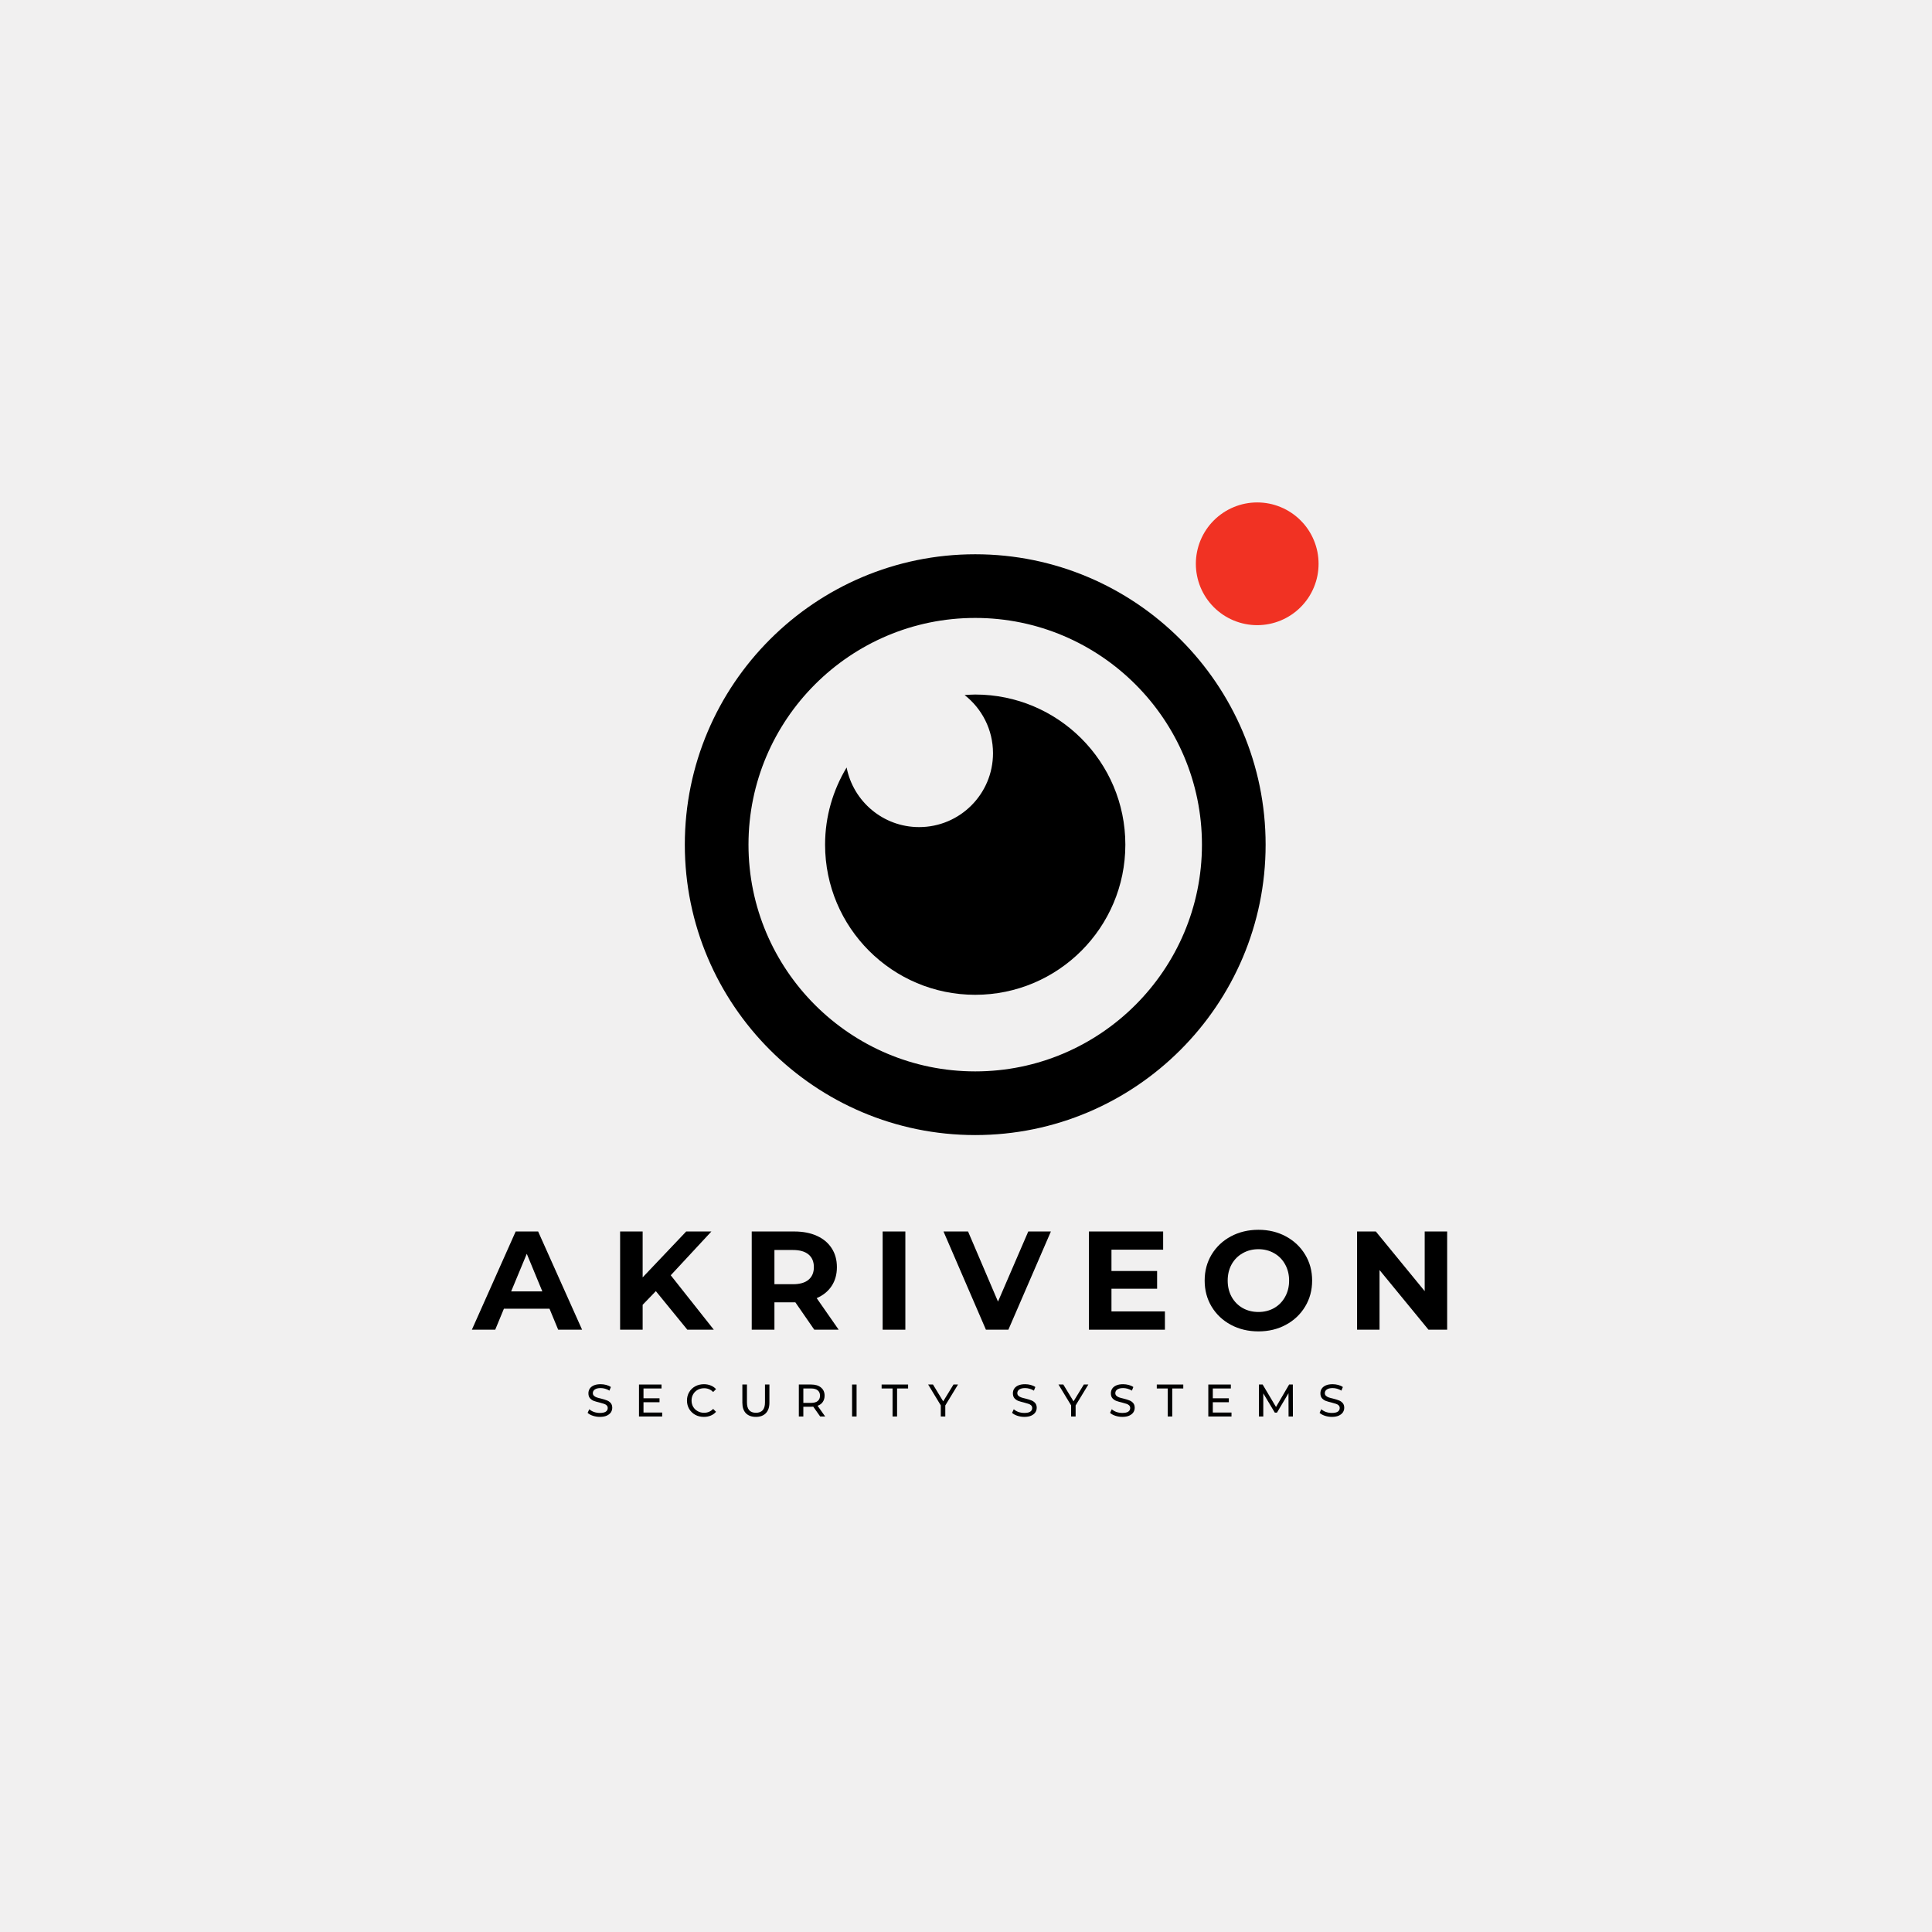
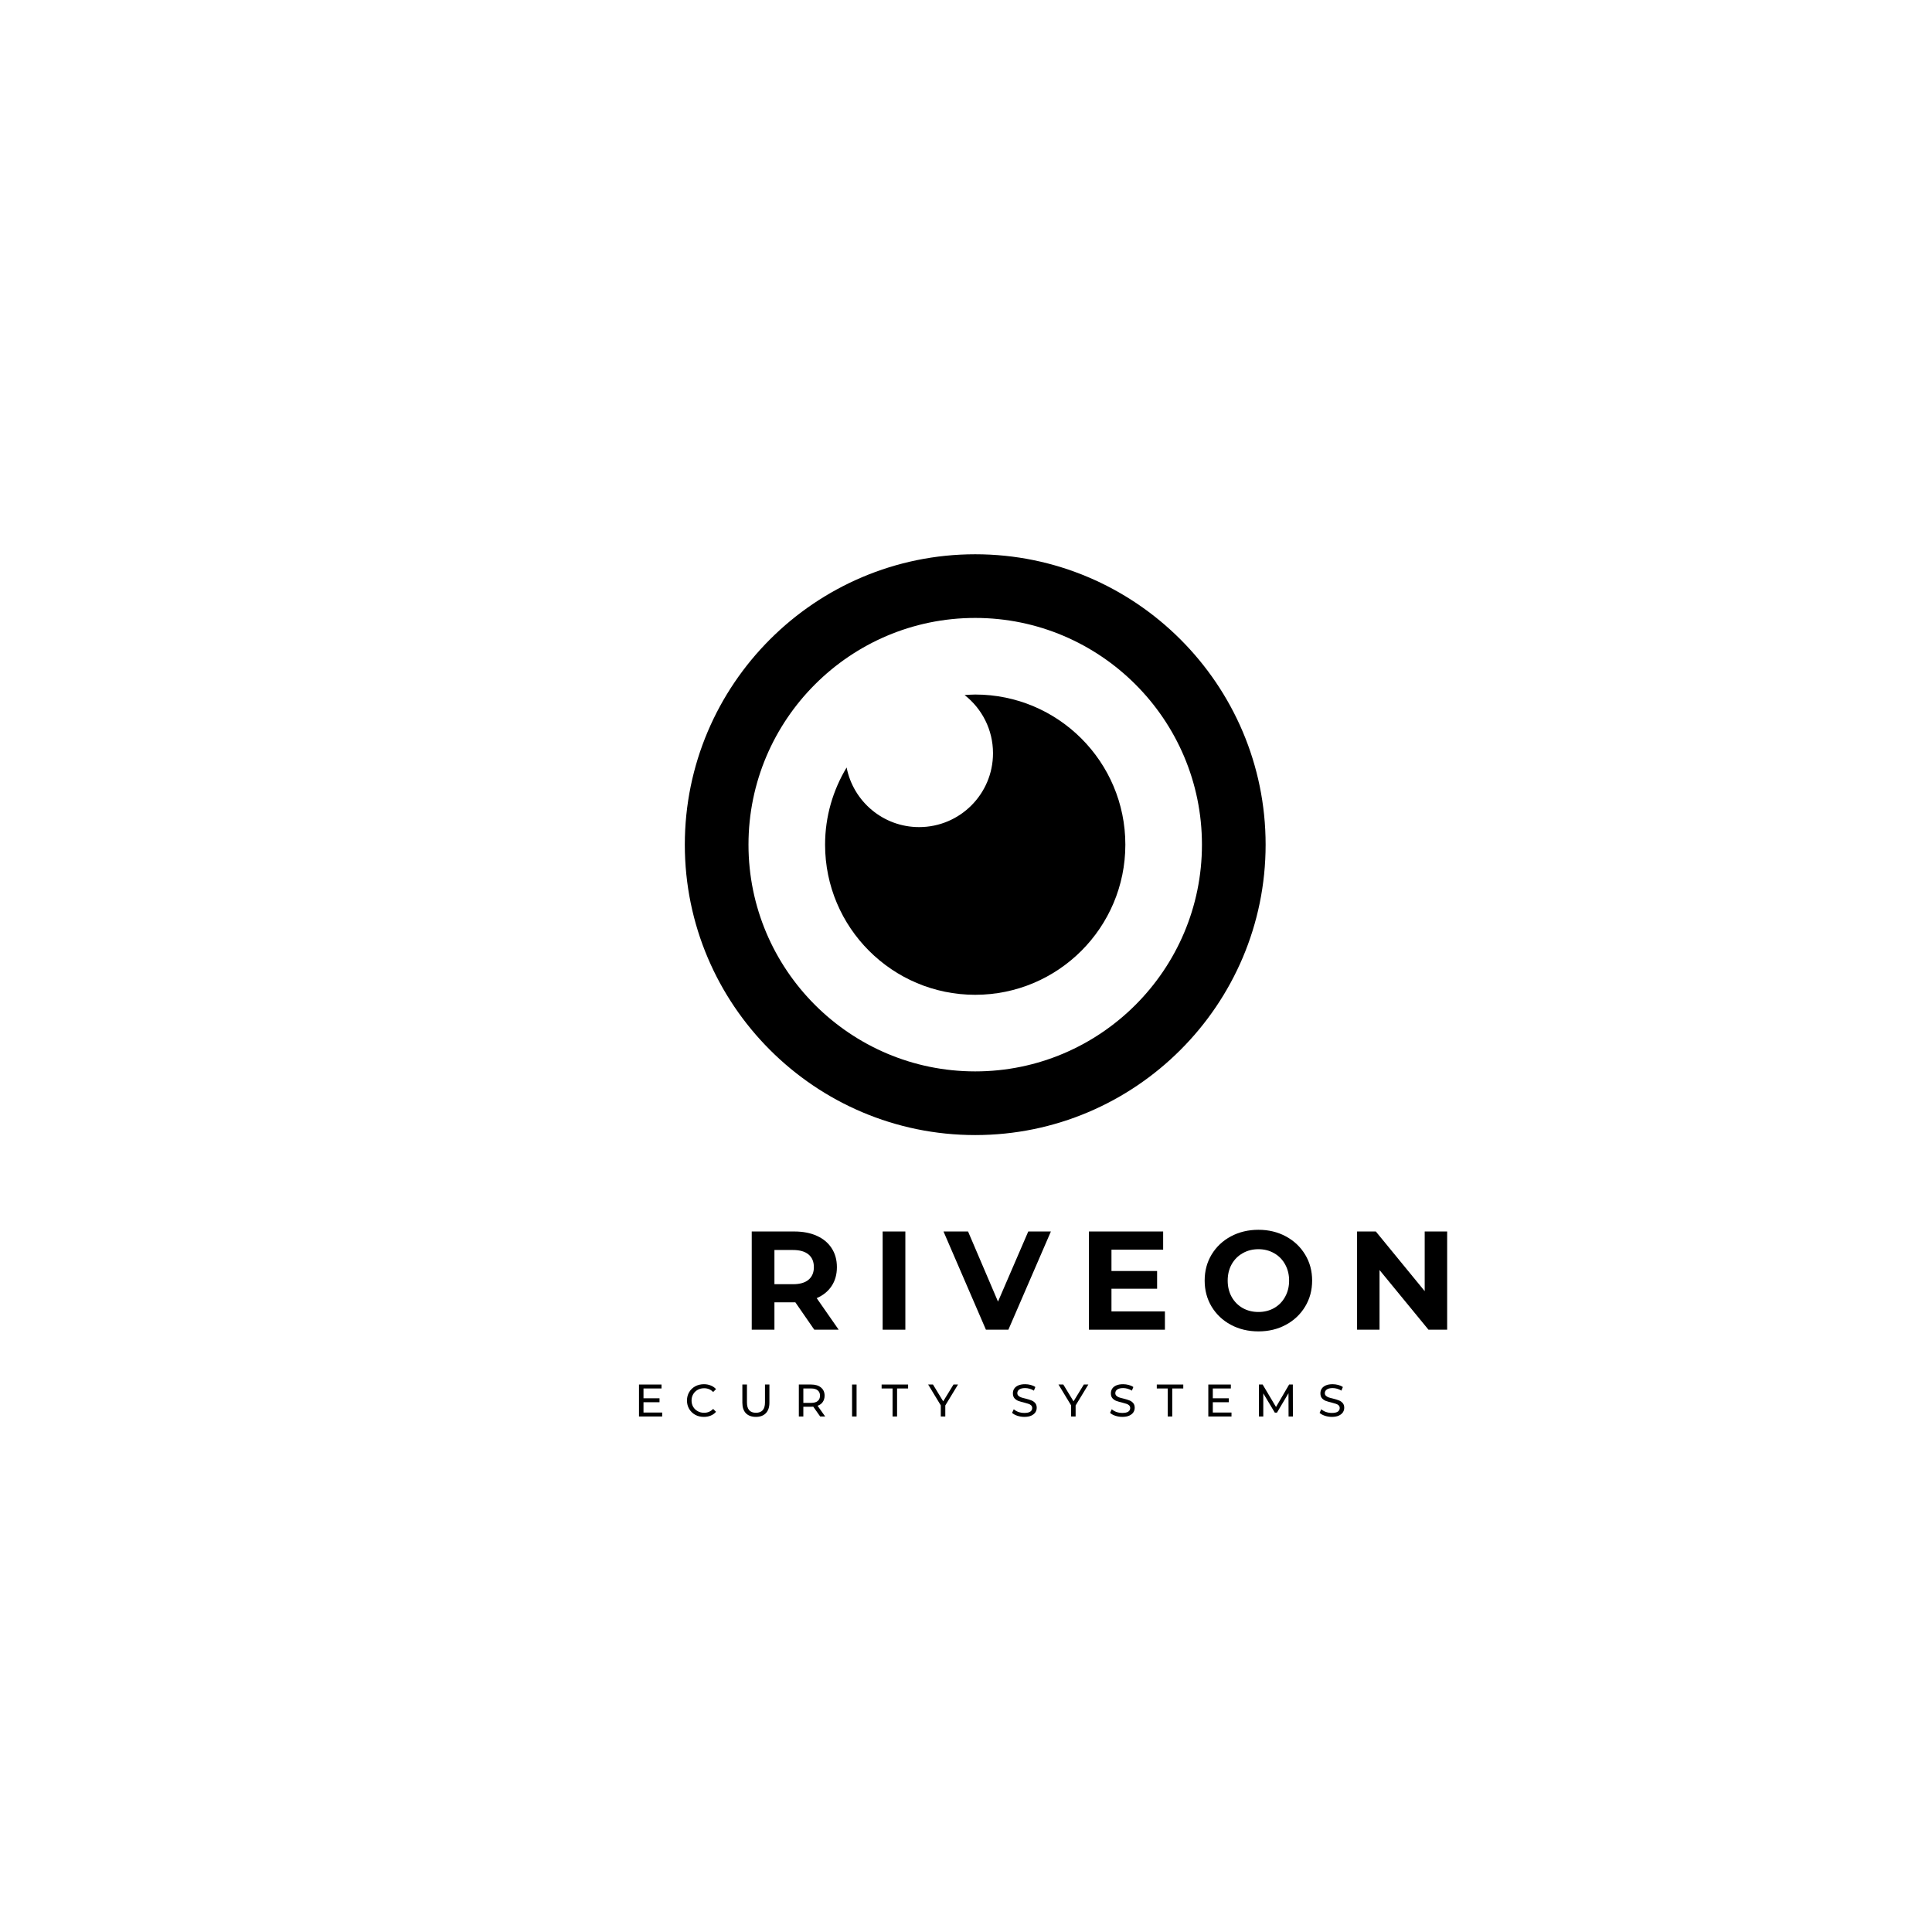
<svg xmlns="http://www.w3.org/2000/svg" version="1.0" preserveAspectRatio="xMidYMid meet" height="500" viewBox="0 0 375 375" zoomAndPan="magnify" width="500">
  <defs>
    <g />
    <clipPath id="493bc51f2c">
      <path clip-rule="nonzero" d="M 132.965 107 L 246 107 L 246 220.258 L 132.965 220.258 Z M 132.965 107" />
    </clipPath>
    <clipPath id="0141333c62">
-       <path clip-rule="nonzero" d="M 232 97.258 L 255.965 97.258 L 255.965 122 L 232 122 Z M 232 97.258" />
-     </clipPath>
+       </clipPath>
  </defs>
  <rect fill-opacity="1" height="450" y="-37.5" fill="#ffffff" width="450" x="-37.5" />
-   <rect fill-opacity="1" height="450" y="-37.5" fill="#f1f0f0" width="450" x="-37.5" />
  <g clip-path="url(#493bc51f2c)">
    <path fill-rule="nonzero" fill-opacity="1" d="M 189.289 107.582 C 158.207 107.582 132.922 132.867 132.922 163.949 C 132.922 195.027 158.207 220.316 189.289 220.316 C 220.367 220.316 245.656 195.027 245.656 163.949 C 245.656 132.867 220.367 107.582 189.289 107.582 Z M 189.289 207.957 C 165.023 207.957 145.281 188.215 145.281 163.949 C 145.281 139.684 165.023 119.941 189.289 119.941 C 213.555 119.941 233.297 139.684 233.297 163.949 C 233.297 188.215 213.555 207.957 189.289 207.957 Z M 189.289 207.957" fill="#000000" />
  </g>
  <path fill-rule="nonzero" fill-opacity="1" d="M 189.289 134.809 C 188.594 134.809 187.914 134.863 187.23 134.91 C 190.582 137.535 192.742 141.609 192.742 146.195 C 192.742 154.117 186.32 160.539 178.398 160.539 C 171.426 160.539 165.617 155.562 164.328 148.969 C 161.691 153.348 160.148 158.461 160.148 163.949 C 160.148 180.039 173.195 193.09 189.289 193.09 C 205.379 193.09 218.43 180.039 218.43 163.949 C 218.43 147.855 205.379 134.809 189.289 134.809 Z M 189.289 134.809" fill="#000000" />
  <g clip-path="url(#0141333c62)">
    <path fill-rule="nonzero" fill-opacity="1" d="M 255.934 109.434 C 255.934 110.215 255.859 110.988 255.707 111.758 C 255.555 112.523 255.328 113.27 255.027 113.992 C 254.73 114.715 254.363 115.398 253.93 116.051 C 253.492 116.699 253 117.301 252.445 117.855 C 251.895 118.406 251.293 118.902 250.641 119.336 C 249.992 119.77 249.305 120.137 248.582 120.438 C 247.859 120.734 247.117 120.961 246.348 121.113 C 245.582 121.266 244.809 121.344 244.023 121.344 C 243.242 121.344 242.469 121.266 241.703 121.113 C 240.934 120.961 240.191 120.734 239.469 120.438 C 238.746 120.137 238.059 119.77 237.406 119.336 C 236.758 118.902 236.156 118.406 235.602 117.855 C 235.051 117.301 234.555 116.699 234.121 116.051 C 233.688 115.398 233.32 114.715 233.02 113.992 C 232.723 113.27 232.496 112.523 232.344 111.758 C 232.191 110.988 232.113 110.215 232.113 109.434 C 232.113 108.652 232.191 107.875 232.344 107.109 C 232.496 106.344 232.723 105.598 233.02 104.875 C 233.32 104.152 233.688 103.465 234.121 102.816 C 234.555 102.164 235.051 101.562 235.602 101.012 C 236.156 100.457 236.758 99.965 237.406 99.531 C 238.059 99.094 238.746 98.727 239.469 98.43 C 240.191 98.129 240.934 97.902 241.703 97.75 C 242.469 97.598 243.242 97.523 244.023 97.523 C 244.809 97.523 245.582 97.598 246.348 97.75 C 247.117 97.902 247.859 98.129 248.582 98.43 C 249.305 98.727 249.992 99.094 250.641 99.531 C 251.293 99.965 251.895 100.457 252.445 101.012 C 253 101.562 253.492 102.164 253.93 102.816 C 254.363 103.465 254.73 104.152 255.027 104.875 C 255.328 105.598 255.555 106.344 255.707 107.109 C 255.859 107.875 255.934 108.652 255.934 109.434 Z M 255.934 109.434" fill="#f13223" />
  </g>
  <g fill-opacity="1" fill="#000000">
    <g transform="translate(91.842, 258.093)">
      <g>
-         <path d="M 14.812 -4.078 L 5.969 -4.078 L 4.281 0 L -0.25 0 L 8.25 -19.062 L 12.609 -19.062 L 21.141 0 L 16.5 0 Z M 13.422 -7.438 L 10.406 -14.734 L 7.375 -7.438 Z M 13.422 -7.438" />
-       </g>
+         </g>
    </g>
  </g>
  <g fill-opacity="1" fill="#000000">
    <g transform="translate(118.097, 258.093)">
      <g>
-         <path d="M 9.203 -7.484 L 6.641 -4.828 L 6.641 0 L 2.266 0 L 2.266 -19.062 L 6.641 -19.062 L 6.641 -10.156 L 15.094 -19.062 L 19.984 -19.062 L 12.094 -10.562 L 20.453 0 L 15.312 0 Z M 9.203 -7.484" />
-       </g>
+         </g>
    </g>
  </g>
  <g fill-opacity="1" fill="#000000">
    <g transform="translate(143.645, 258.093)">
      <g>
        <path d="M 14.406 0 L 10.734 -5.312 L 6.672 -5.312 L 6.672 0 L 2.266 0 L 2.266 -19.062 L 10.516 -19.062 C 12.203 -19.062 13.664 -18.781 14.906 -18.219 C 16.156 -17.656 17.113 -16.852 17.781 -15.812 C 18.457 -14.781 18.797 -13.555 18.797 -12.141 C 18.797 -10.723 18.453 -9.5 17.766 -8.469 C 17.086 -7.445 16.125 -6.664 14.875 -6.125 L 19.141 0 Z M 14.328 -12.141 C 14.328 -13.211 13.977 -14.035 13.281 -14.609 C 12.594 -15.18 11.586 -15.469 10.266 -15.469 L 6.672 -15.469 L 6.672 -8.828 L 10.266 -8.828 C 11.586 -8.828 12.594 -9.113 13.281 -9.688 C 13.977 -10.27 14.328 -11.086 14.328 -12.141 Z M 14.328 -12.141" />
      </g>
    </g>
  </g>
  <g fill-opacity="1" fill="#000000">
    <g transform="translate(169.056, 258.093)">
      <g>
        <path d="M 2.266 -19.062 L 6.672 -19.062 L 6.672 0 L 2.266 0 Z M 2.266 -19.062" />
      </g>
    </g>
  </g>
  <g fill-opacity="1" fill="#000000">
    <g transform="translate(183.383, 258.093)">
      <g>
        <path d="M 20.594 -19.062 L 12.344 0 L 7.984 0 L -0.25 -19.062 L 4.516 -19.062 L 10.328 -5.453 L 16.203 -19.062 Z M 20.594 -19.062" />
      </g>
    </g>
  </g>
  <g fill-opacity="1" fill="#000000">
    <g transform="translate(209.094, 258.093)">
      <g>
        <path d="M 17.016 -3.547 L 17.016 0 L 2.266 0 L 2.266 -19.062 L 16.672 -19.062 L 16.672 -15.531 L 6.641 -15.531 L 6.641 -11.391 L 15.5 -11.391 L 15.5 -7.953 L 6.641 -7.953 L 6.641 -3.547 Z M 17.016 -3.547" />
      </g>
    </g>
  </g>
  <g fill-opacity="1" fill="#000000">
    <g transform="translate(232.763, 258.093)">
      <g>
        <path d="M 11.5 0.328 C 9.52 0.328 7.734 -0.098 6.141 -0.953 C 4.555 -1.805 3.312 -2.984 2.406 -4.484 C 1.508 -5.984 1.062 -7.664 1.062 -9.531 C 1.062 -11.406 1.508 -13.086 2.406 -14.578 C 3.312 -16.078 4.555 -17.254 6.141 -18.109 C 7.734 -18.961 9.52 -19.391 11.5 -19.391 C 13.477 -19.391 15.254 -18.961 16.828 -18.109 C 18.41 -17.254 19.656 -16.078 20.562 -14.578 C 21.469 -13.086 21.922 -11.406 21.922 -9.531 C 21.922 -7.664 21.469 -5.984 20.562 -4.484 C 19.656 -2.984 18.41 -1.805 16.828 -0.953 C 15.254 -0.098 13.477 0.328 11.5 0.328 Z M 11.5 -3.438 C 12.625 -3.438 13.641 -3.691 14.547 -4.203 C 15.453 -4.723 16.16 -5.445 16.672 -6.375 C 17.191 -7.301 17.453 -8.352 17.453 -9.531 C 17.453 -10.707 17.191 -11.758 16.672 -12.688 C 16.16 -13.613 15.453 -14.332 14.547 -14.844 C 13.641 -15.363 12.625 -15.625 11.5 -15.625 C 10.363 -15.625 9.344 -15.363 8.438 -14.844 C 7.531 -14.332 6.816 -13.613 6.297 -12.688 C 5.785 -11.758 5.531 -10.707 5.531 -9.531 C 5.531 -8.352 5.785 -7.301 6.297 -6.375 C 6.816 -5.445 7.531 -4.723 8.438 -4.203 C 9.344 -3.691 10.363 -3.438 11.5 -3.438 Z M 11.5 -3.438" />
      </g>
    </g>
  </g>
  <g fill-opacity="1" fill="#000000">
    <g transform="translate(261.142, 258.093)">
      <g>
        <path d="M 19.75 -19.062 L 19.75 0 L 16.125 0 L 6.625 -11.578 L 6.625 0 L 2.266 0 L 2.266 -19.062 L 5.906 -19.062 L 15.391 -7.484 L 15.391 -19.062 Z M 19.75 -19.062" />
      </g>
    </g>
  </g>
  <g fill-opacity="1" fill="#000000">
    <g transform="translate(113.696, 274.938)">
      <g>
-         <path d="M 2.734 0.078 C 2.266 0.078 1.812 0.004 1.375 -0.141 C 0.945 -0.285 0.609 -0.473 0.359 -0.703 L 0.688 -1.406 C 0.926 -1.188 1.227 -1.008 1.594 -0.875 C 1.969 -0.75 2.348 -0.688 2.734 -0.688 C 3.254 -0.688 3.641 -0.77 3.891 -0.938 C 4.141 -1.113 4.266 -1.348 4.266 -1.641 C 4.266 -1.848 4.195 -2.02 4.062 -2.156 C 3.926 -2.289 3.754 -2.391 3.547 -2.453 C 3.348 -2.523 3.062 -2.609 2.688 -2.703 C 2.219 -2.816 1.836 -2.926 1.547 -3.031 C 1.266 -3.145 1.02 -3.316 0.812 -3.547 C 0.613 -3.785 0.516 -4.102 0.516 -4.5 C 0.516 -4.832 0.598 -5.129 0.766 -5.391 C 0.941 -5.66 1.207 -5.875 1.562 -6.031 C 1.914 -6.188 2.359 -6.266 2.891 -6.266 C 3.254 -6.266 3.613 -6.219 3.969 -6.125 C 4.32 -6.031 4.625 -5.895 4.875 -5.719 L 4.594 -5.016 C 4.332 -5.18 4.051 -5.305 3.75 -5.391 C 3.457 -5.473 3.172 -5.516 2.891 -5.516 C 2.391 -5.516 2.008 -5.422 1.75 -5.234 C 1.5 -5.055 1.375 -4.82 1.375 -4.531 C 1.375 -4.32 1.445 -4.148 1.594 -4.016 C 1.738 -3.879 1.914 -3.773 2.125 -3.703 C 2.332 -3.629 2.617 -3.551 2.984 -3.469 C 3.441 -3.352 3.812 -3.238 4.094 -3.125 C 4.383 -3.02 4.629 -2.852 4.828 -2.625 C 5.035 -2.395 5.141 -2.082 5.141 -1.688 C 5.141 -1.363 5.051 -1.066 4.875 -0.797 C 4.695 -0.535 4.426 -0.32 4.062 -0.156 C 3.707 0 3.266 0.078 2.734 0.078 Z M 2.734 0.078" />
-       </g>
+         </g>
    </g>
  </g>
  <g fill-opacity="1" fill="#000000">
    <g transform="translate(123.09, 274.938)">
      <g>
        <path d="M 5.438 -0.766 L 5.438 0 L 0.938 0 L 0.938 -6.203 L 5.312 -6.203 L 5.312 -5.438 L 1.812 -5.438 L 1.812 -3.531 L 4.922 -3.531 L 4.922 -2.766 L 1.812 -2.766 L 1.812 -0.766 Z M 5.438 -0.766" />
      </g>
    </g>
  </g>
  <g fill-opacity="1" fill="#000000">
    <g transform="translate(132.919, 274.938)">
      <g>
        <path d="M 3.703 0.078 C 3.078 0.078 2.516 -0.055 2.016 -0.328 C 1.523 -0.609 1.133 -0.988 0.844 -1.469 C 0.562 -1.957 0.422 -2.5 0.422 -3.094 C 0.422 -3.695 0.562 -4.238 0.844 -4.719 C 1.133 -5.207 1.531 -5.586 2.031 -5.859 C 2.531 -6.129 3.094 -6.266 3.719 -6.266 C 4.195 -6.266 4.633 -6.18 5.031 -6.016 C 5.438 -5.859 5.781 -5.625 6.062 -5.312 L 5.5 -4.75 C 5.031 -5.238 4.445 -5.484 3.75 -5.484 C 3.289 -5.484 2.875 -5.379 2.5 -5.172 C 2.125 -4.961 1.832 -4.676 1.625 -4.312 C 1.414 -3.957 1.312 -3.551 1.312 -3.094 C 1.312 -2.645 1.414 -2.238 1.625 -1.875 C 1.832 -1.52 2.125 -1.238 2.5 -1.031 C 2.875 -0.82 3.289 -0.719 3.75 -0.719 C 4.438 -0.719 5.02 -0.969 5.5 -1.469 L 6.062 -0.906 C 5.781 -0.582 5.438 -0.336 5.031 -0.172 C 4.633 -0.004 4.191 0.078 3.703 0.078 Z M 3.703 0.078" />
      </g>
    </g>
  </g>
  <g fill-opacity="1" fill="#000000">
    <g transform="translate(143.217, 274.938)">
      <g>
        <path d="M 3.5 0.078 C 2.676 0.078 2.031 -0.156 1.562 -0.625 C 1.102 -1.102 0.875 -1.785 0.875 -2.672 L 0.875 -6.203 L 1.766 -6.203 L 1.766 -2.719 C 1.766 -1.383 2.348 -0.719 3.516 -0.719 C 4.078 -0.719 4.508 -0.879 4.812 -1.203 C 5.113 -1.535 5.266 -2.039 5.266 -2.719 L 5.266 -6.203 L 6.125 -6.203 L 6.125 -2.672 C 6.125 -1.785 5.891 -1.102 5.422 -0.625 C 4.961 -0.156 4.32 0.078 3.5 0.078 Z M 3.5 0.078" />
      </g>
    </g>
  </g>
  <g fill-opacity="1" fill="#000000">
    <g transform="translate(154.116, 274.938)">
      <g>
        <path d="M 5.078 0 L 3.734 -1.906 C 3.566 -1.895 3.438 -1.891 3.344 -1.891 L 1.812 -1.891 L 1.812 0 L 0.938 0 L 0.938 -6.203 L 3.344 -6.203 C 4.145 -6.203 4.773 -6.008 5.234 -5.625 C 5.703 -5.238 5.938 -4.711 5.938 -4.047 C 5.938 -3.566 5.816 -3.156 5.578 -2.812 C 5.348 -2.477 5.016 -2.234 4.578 -2.078 L 6.047 0 Z M 3.328 -2.641 C 3.879 -2.641 4.301 -2.758 4.594 -3 C 4.895 -3.238 5.047 -3.586 5.047 -4.047 C 5.047 -4.492 4.895 -4.836 4.594 -5.078 C 4.301 -5.316 3.879 -5.438 3.328 -5.438 L 1.812 -5.438 L 1.812 -2.641 Z M 3.328 -2.641" />
      </g>
    </g>
  </g>
  <g fill-opacity="1" fill="#000000">
    <g transform="translate(164.449, 274.938)">
      <g>
        <path d="M 0.938 -6.203 L 1.812 -6.203 L 1.812 0 L 0.938 0 Z M 0.938 -6.203" />
      </g>
    </g>
  </g>
  <g fill-opacity="1" fill="#000000">
    <g transform="translate(171.09, 274.938)">
      <g>
        <path d="M 2.156 -5.438 L 0.031 -5.438 L 0.031 -6.203 L 5.172 -6.203 L 5.172 -5.438 L 3.031 -5.438 L 3.031 0 L 2.156 0 Z M 2.156 -5.438" />
      </g>
    </g>
  </g>
  <g fill-opacity="1" fill="#000000">
    <g transform="translate(180.184, 274.938)">
      <g>
        <path d="M 3.297 -2.141 L 3.297 0 L 2.422 0 L 2.422 -2.156 L -0.031 -6.203 L 0.906 -6.203 L 2.891 -2.938 L 4.891 -6.203 L 5.766 -6.203 Z M 3.297 -2.141" />
      </g>
    </g>
  </g>
  <g fill-opacity="1" fill="#000000">
    <g transform="translate(189.809, 274.938)">
      <g />
    </g>
  </g>
  <g fill-opacity="1" fill="#000000">
    <g transform="translate(196.086, 274.938)">
      <g>
        <path d="M 2.734 0.078 C 2.266 0.078 1.812 0.004 1.375 -0.141 C 0.945 -0.285 0.609 -0.473 0.359 -0.703 L 0.688 -1.406 C 0.926 -1.188 1.227 -1.008 1.594 -0.875 C 1.969 -0.75 2.348 -0.688 2.734 -0.688 C 3.254 -0.688 3.641 -0.77 3.891 -0.938 C 4.141 -1.113 4.266 -1.348 4.266 -1.641 C 4.266 -1.848 4.195 -2.02 4.062 -2.156 C 3.926 -2.289 3.754 -2.391 3.547 -2.453 C 3.348 -2.523 3.062 -2.609 2.688 -2.703 C 2.219 -2.816 1.836 -2.926 1.547 -3.031 C 1.266 -3.145 1.02 -3.316 0.812 -3.547 C 0.613 -3.785 0.516 -4.102 0.516 -4.5 C 0.516 -4.832 0.598 -5.129 0.766 -5.391 C 0.941 -5.66 1.207 -5.875 1.562 -6.031 C 1.914 -6.188 2.359 -6.266 2.891 -6.266 C 3.254 -6.266 3.613 -6.219 3.969 -6.125 C 4.32 -6.031 4.625 -5.895 4.875 -5.719 L 4.594 -5.016 C 4.332 -5.18 4.051 -5.305 3.75 -5.391 C 3.457 -5.473 3.172 -5.516 2.891 -5.516 C 2.391 -5.516 2.008 -5.422 1.75 -5.234 C 1.5 -5.055 1.375 -4.82 1.375 -4.531 C 1.375 -4.32 1.445 -4.148 1.594 -4.016 C 1.738 -3.879 1.914 -3.773 2.125 -3.703 C 2.332 -3.629 2.617 -3.551 2.984 -3.469 C 3.441 -3.352 3.812 -3.238 4.094 -3.125 C 4.383 -3.02 4.629 -2.852 4.828 -2.625 C 5.035 -2.395 5.141 -2.082 5.141 -1.688 C 5.141 -1.363 5.051 -1.066 4.875 -0.797 C 4.695 -0.535 4.426 -0.32 4.062 -0.156 C 3.707 0 3.266 0.078 2.734 0.078 Z M 2.734 0.078" />
      </g>
    </g>
  </g>
  <g fill-opacity="1" fill="#000000">
    <g transform="translate(205.481, 274.938)">
      <g>
        <path d="M 3.297 -2.141 L 3.297 0 L 2.422 0 L 2.422 -2.156 L -0.031 -6.203 L 0.906 -6.203 L 2.891 -2.938 L 4.891 -6.203 L 5.766 -6.203 Z M 3.297 -2.141" />
      </g>
    </g>
  </g>
  <g fill-opacity="1" fill="#000000">
    <g transform="translate(215.106, 274.938)">
      <g>
        <path d="M 2.734 0.078 C 2.266 0.078 1.812 0.004 1.375 -0.141 C 0.945 -0.285 0.609 -0.473 0.359 -0.703 L 0.688 -1.406 C 0.926 -1.188 1.227 -1.008 1.594 -0.875 C 1.969 -0.75 2.348 -0.688 2.734 -0.688 C 3.254 -0.688 3.641 -0.77 3.891 -0.938 C 4.141 -1.113 4.266 -1.348 4.266 -1.641 C 4.266 -1.848 4.195 -2.02 4.062 -2.156 C 3.926 -2.289 3.754 -2.391 3.547 -2.453 C 3.348 -2.523 3.062 -2.609 2.688 -2.703 C 2.219 -2.816 1.836 -2.926 1.547 -3.031 C 1.266 -3.145 1.02 -3.316 0.812 -3.547 C 0.613 -3.785 0.516 -4.102 0.516 -4.5 C 0.516 -4.832 0.598 -5.129 0.766 -5.391 C 0.941 -5.66 1.207 -5.875 1.562 -6.031 C 1.914 -6.188 2.359 -6.266 2.891 -6.266 C 3.254 -6.266 3.613 -6.219 3.969 -6.125 C 4.32 -6.031 4.625 -5.895 4.875 -5.719 L 4.594 -5.016 C 4.332 -5.18 4.051 -5.305 3.75 -5.391 C 3.457 -5.473 3.172 -5.516 2.891 -5.516 C 2.391 -5.516 2.008 -5.422 1.75 -5.234 C 1.5 -5.055 1.375 -4.82 1.375 -4.531 C 1.375 -4.32 1.445 -4.148 1.594 -4.016 C 1.738 -3.879 1.914 -3.773 2.125 -3.703 C 2.332 -3.629 2.617 -3.551 2.984 -3.469 C 3.441 -3.352 3.812 -3.238 4.094 -3.125 C 4.383 -3.02 4.629 -2.852 4.828 -2.625 C 5.035 -2.395 5.141 -2.082 5.141 -1.688 C 5.141 -1.363 5.051 -1.066 4.875 -0.797 C 4.695 -0.535 4.426 -0.32 4.062 -0.156 C 3.707 0 3.266 0.078 2.734 0.078 Z M 2.734 0.078" />
      </g>
    </g>
  </g>
  <g fill-opacity="1" fill="#000000">
    <g transform="translate(224.5, 274.938)">
      <g>
        <path d="M 2.156 -5.438 L 0.031 -5.438 L 0.031 -6.203 L 5.172 -6.203 L 5.172 -5.438 L 3.031 -5.438 L 3.031 0 L 2.156 0 Z M 2.156 -5.438" />
      </g>
    </g>
  </g>
  <g fill-opacity="1" fill="#000000">
    <g transform="translate(233.594, 274.938)">
      <g>
        <path d="M 5.438 -0.766 L 5.438 0 L 0.938 0 L 0.938 -6.203 L 5.312 -6.203 L 5.312 -5.438 L 1.812 -5.438 L 1.812 -3.531 L 4.922 -3.531 L 4.922 -2.766 L 1.812 -2.766 L 1.812 -0.766 Z M 5.438 -0.766" />
      </g>
    </g>
  </g>
  <g fill-opacity="1" fill="#000000">
    <g transform="translate(243.422, 274.938)">
      <g>
        <path d="M 6.688 0 L 6.672 -4.516 L 4.438 -0.75 L 4.016 -0.75 L 1.781 -4.484 L 1.781 0 L 0.938 0 L 0.938 -6.203 L 1.656 -6.203 L 4.25 -1.844 L 6.797 -6.203 L 7.516 -6.203 L 7.531 0 Z M 6.688 0" />
      </g>
    </g>
  </g>
  <g fill-opacity="1" fill="#000000">
    <g transform="translate(255.774, 274.938)">
      <g>
        <path d="M 2.734 0.078 C 2.266 0.078 1.812 0.004 1.375 -0.141 C 0.945 -0.285 0.609 -0.473 0.359 -0.703 L 0.688 -1.406 C 0.926 -1.188 1.227 -1.008 1.594 -0.875 C 1.969 -0.75 2.348 -0.688 2.734 -0.688 C 3.254 -0.688 3.641 -0.77 3.891 -0.938 C 4.141 -1.113 4.266 -1.348 4.266 -1.641 C 4.266 -1.848 4.195 -2.02 4.062 -2.156 C 3.926 -2.289 3.754 -2.391 3.547 -2.453 C 3.348 -2.523 3.062 -2.609 2.688 -2.703 C 2.219 -2.816 1.836 -2.926 1.547 -3.031 C 1.266 -3.145 1.02 -3.316 0.812 -3.547 C 0.613 -3.785 0.516 -4.102 0.516 -4.5 C 0.516 -4.832 0.598 -5.129 0.766 -5.391 C 0.941 -5.66 1.207 -5.875 1.562 -6.031 C 1.914 -6.188 2.359 -6.266 2.891 -6.266 C 3.254 -6.266 3.613 -6.219 3.969 -6.125 C 4.32 -6.031 4.625 -5.895 4.875 -5.719 L 4.594 -5.016 C 4.332 -5.18 4.051 -5.305 3.75 -5.391 C 3.457 -5.473 3.172 -5.516 2.891 -5.516 C 2.391 -5.516 2.008 -5.422 1.75 -5.234 C 1.5 -5.055 1.375 -4.82 1.375 -4.531 C 1.375 -4.32 1.445 -4.148 1.594 -4.016 C 1.738 -3.879 1.914 -3.773 2.125 -3.703 C 2.332 -3.629 2.617 -3.551 2.984 -3.469 C 3.441 -3.352 3.812 -3.238 4.094 -3.125 C 4.383 -3.02 4.629 -2.852 4.828 -2.625 C 5.035 -2.395 5.141 -2.082 5.141 -1.688 C 5.141 -1.363 5.051 -1.066 4.875 -0.797 C 4.695 -0.535 4.426 -0.32 4.062 -0.156 C 3.707 0 3.266 0.078 2.734 0.078 Z M 2.734 0.078" />
      </g>
    </g>
  </g>
</svg>